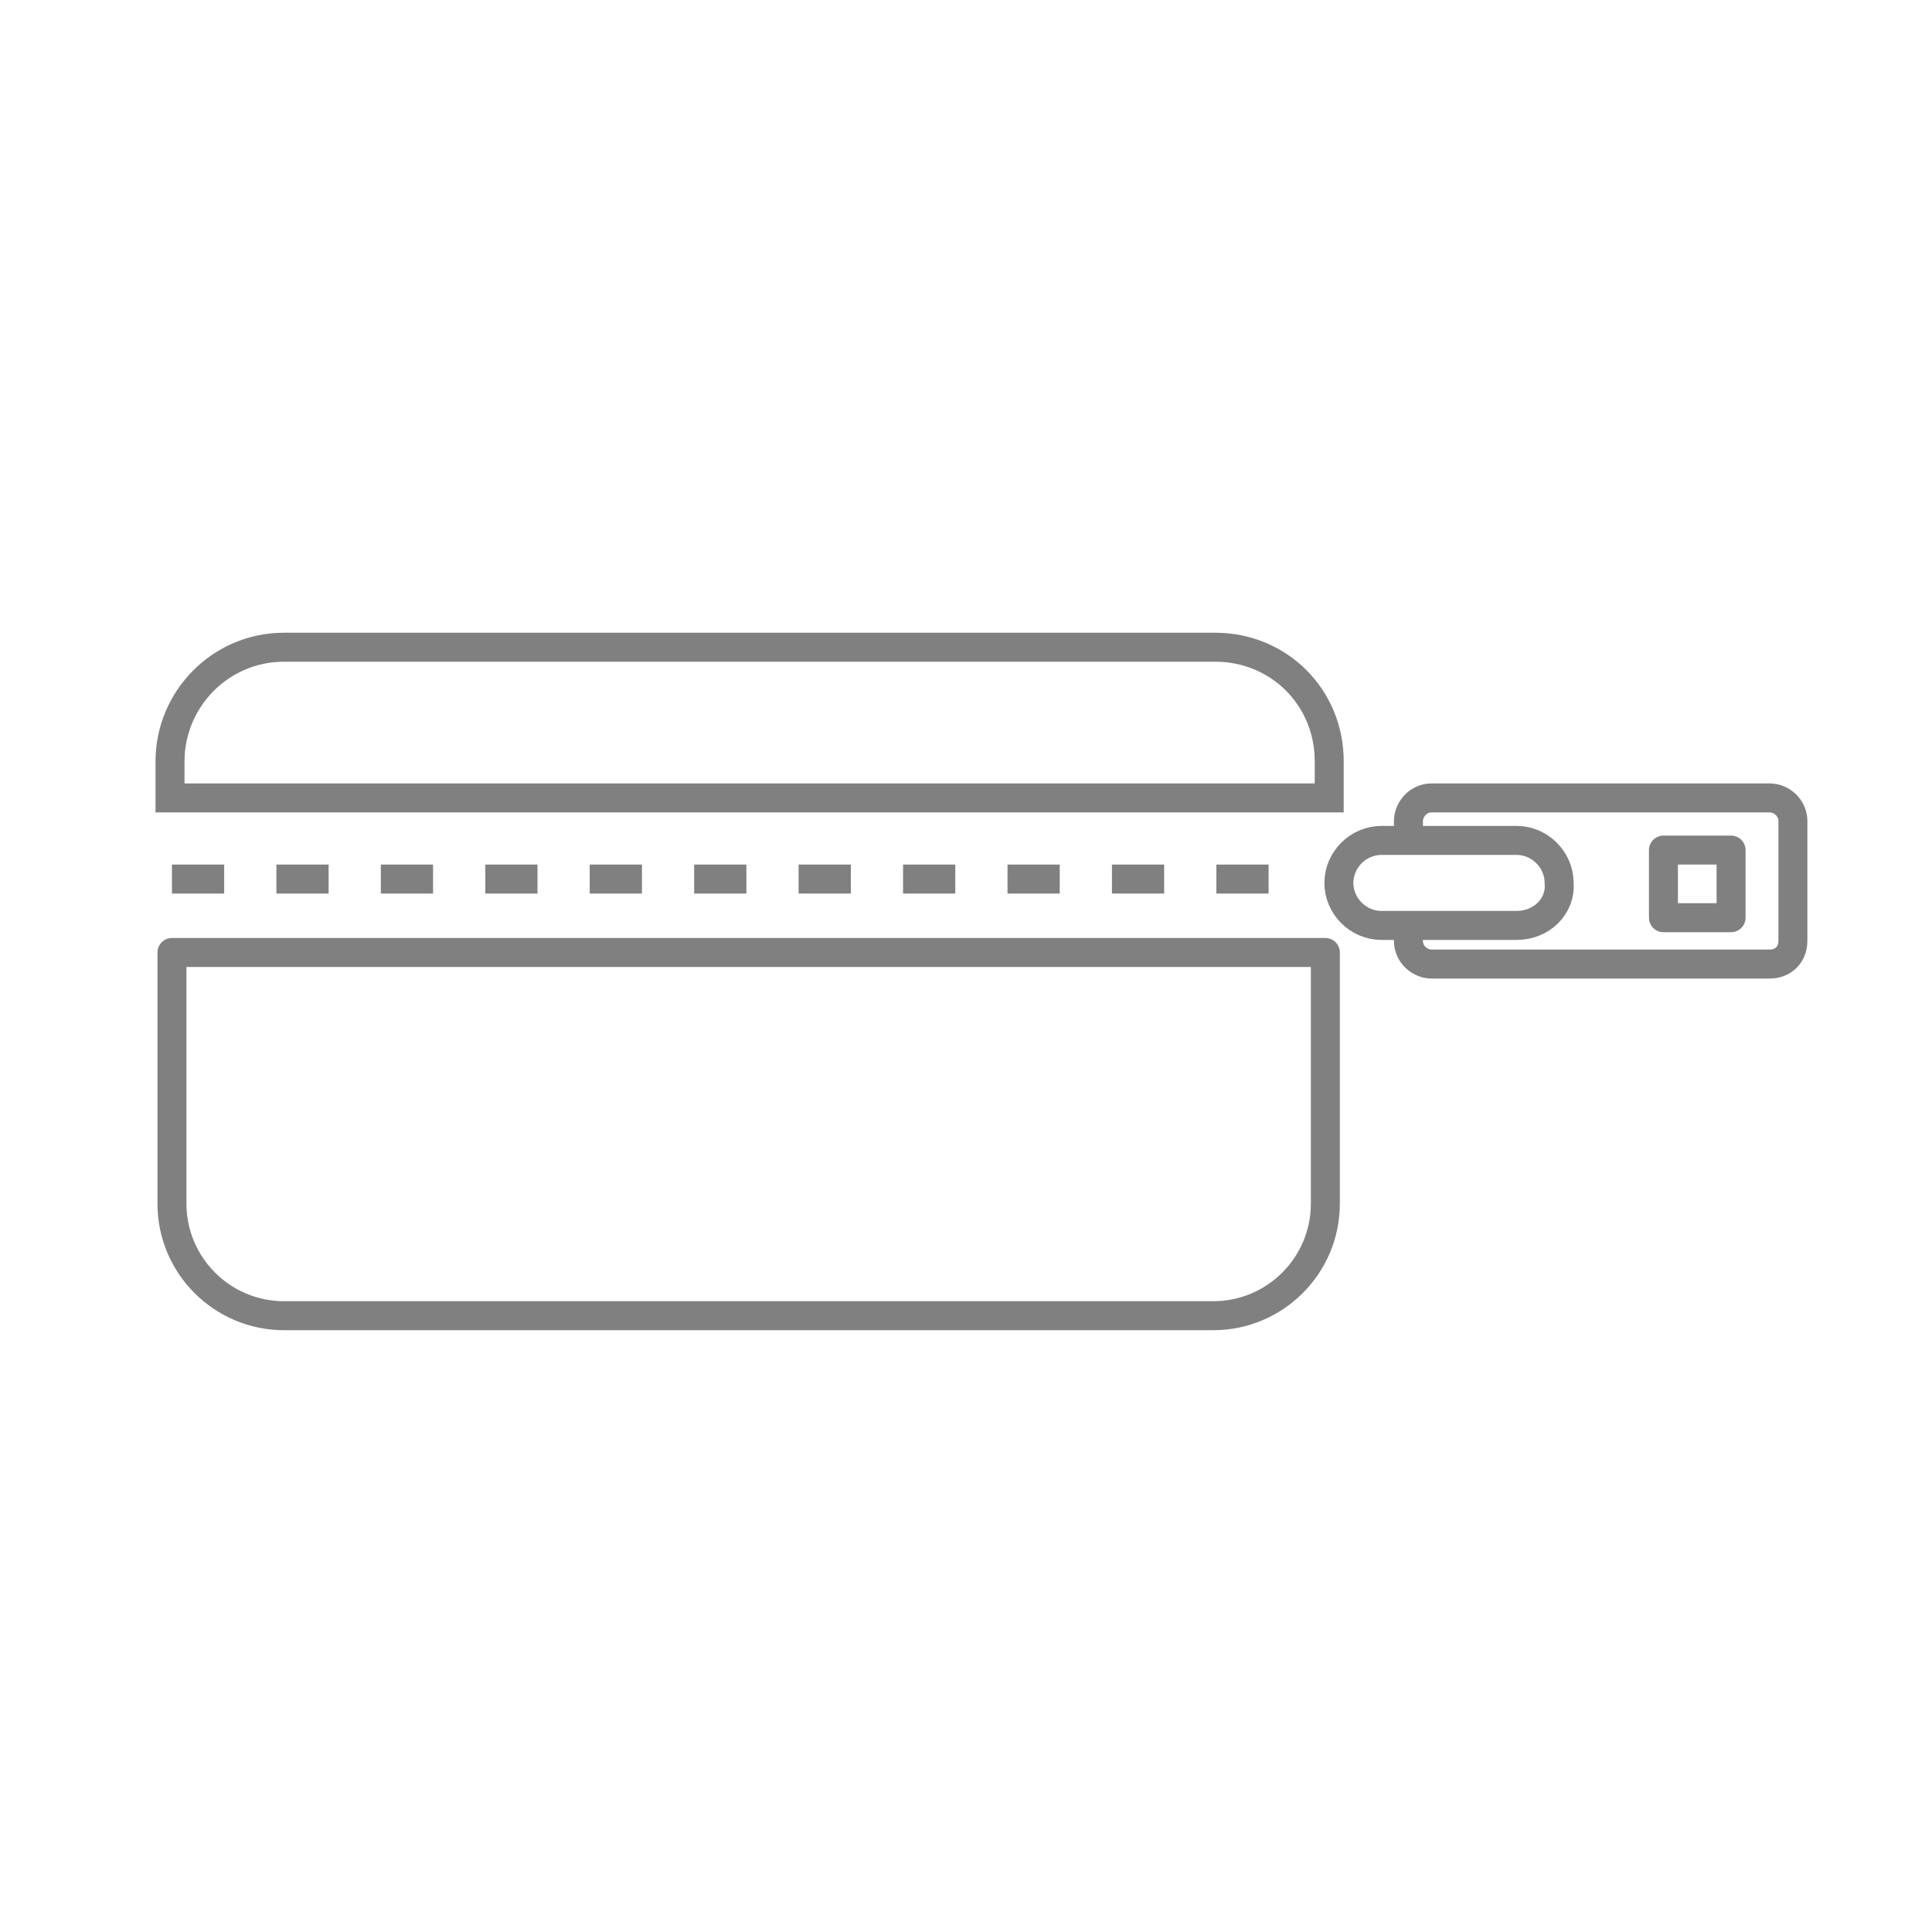
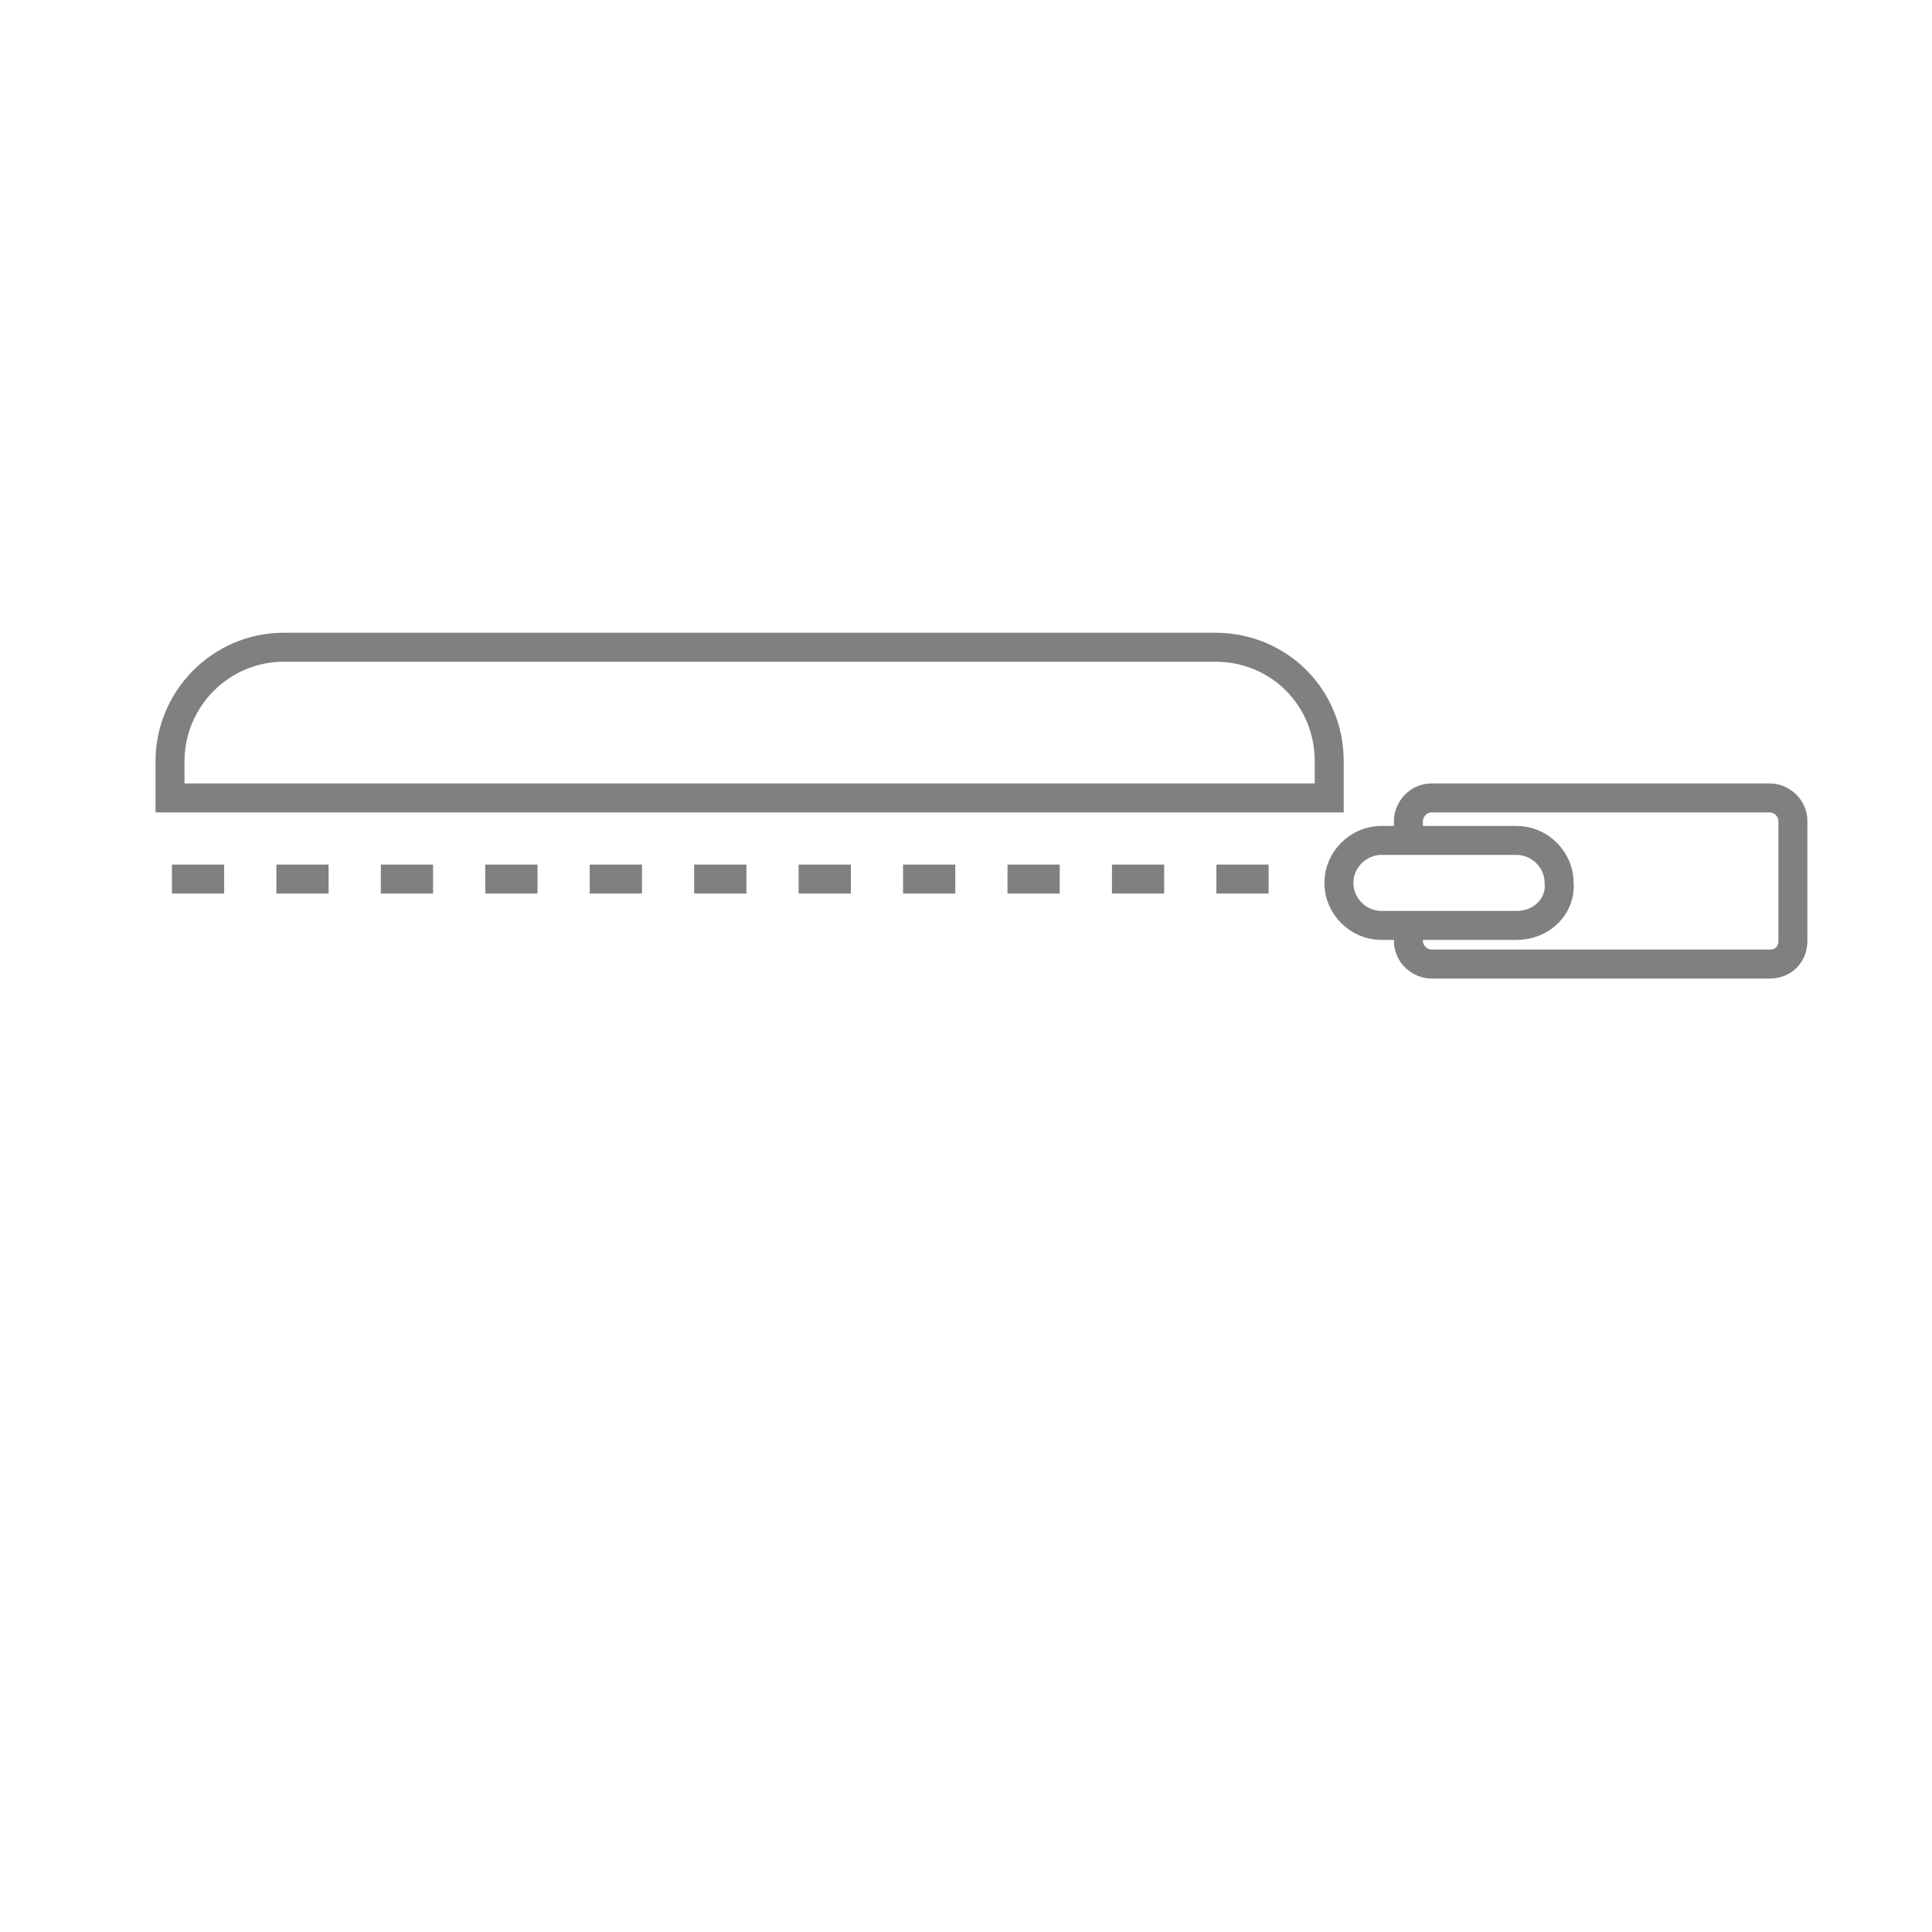
<svg xmlns="http://www.w3.org/2000/svg" xml:space="preserve" style="enable-background:new 0 0 100 100;" viewBox="0 0 100 100" y="0px" x="0px" id="Layer_1" version="1.1">
  <style type="text/css">
	.st0{fill:#FFFFFF;}
	.st1{fill:none;stroke:#808080;stroke-width:1.5;stroke-linecap:round;stroke-linejoin:round;stroke-miterlimit:10;}
	.st2{fill:none;stroke:#808080;stroke-width:1.5;stroke-miterlimit:10;}
	.st3{fill:none;stroke:#808080;stroke-width:1.5;stroke-miterlimit:10;stroke-dasharray:2.703,2.703;}
	.st4{fill:none;stroke:#808080;stroke-width:1.5;stroke-linecap:round;stroke-linejoin:round;}
	.st5{fill:#FFFFFF;stroke:#808080;stroke-width:1.5;stroke-linecap:round;stroke-linejoin:round;}
</style>
  <rect height="100" width="100" class="st0" y="0" x="0" />
  <rect height="80" width="80" class="st0" y="10" x="12.1" />
  <g>
    <g>
-       <path d="M8.9,49.3h59.7v13c0,3.2-2.6,5.8-5.8,5.8H14.7c-3.2,0-5.8-2.6-5.8-5.8v0V49.3z" class="st1" />
      <path d="M68.8,41.3h-60v-1.9c0-3.2,2.6-5.9,5.9-5.9h48.2c3.3,0,5.9,2.6,5.9,5.9L68.8,41.3L68.8,41.3z" class="st2" />
      <line y2="45.5" x2="68.2" y1="45.5" x1="8.9" class="st3" />
-       <rect height="3.5" width="3.5" class="st4" y="44" x="86.1" />
    </g>
    <path d="M91.6,49.9H74.1c-0.6,0-1.2-0.5-1.2-1.2v-6.2c0-0.6,0.5-1.2,1.2-1.2h17.5c0.6,0,1.2,0.5,1.2,1.2v6.2   C92.8,49.4,92.3,49.9,91.6,49.9z" class="st4" />
    <path d="M78.5,47.9h-7c-1.2,0-2.2-1-2.2-2.2v0c0-1.2,1-2.2,2.2-2.2h7c1.2,0,2.2,1,2.2,2.2v0   C80.8,46.9,79.8,47.9,78.5,47.9z" class="st5" />
  </g>
</svg>